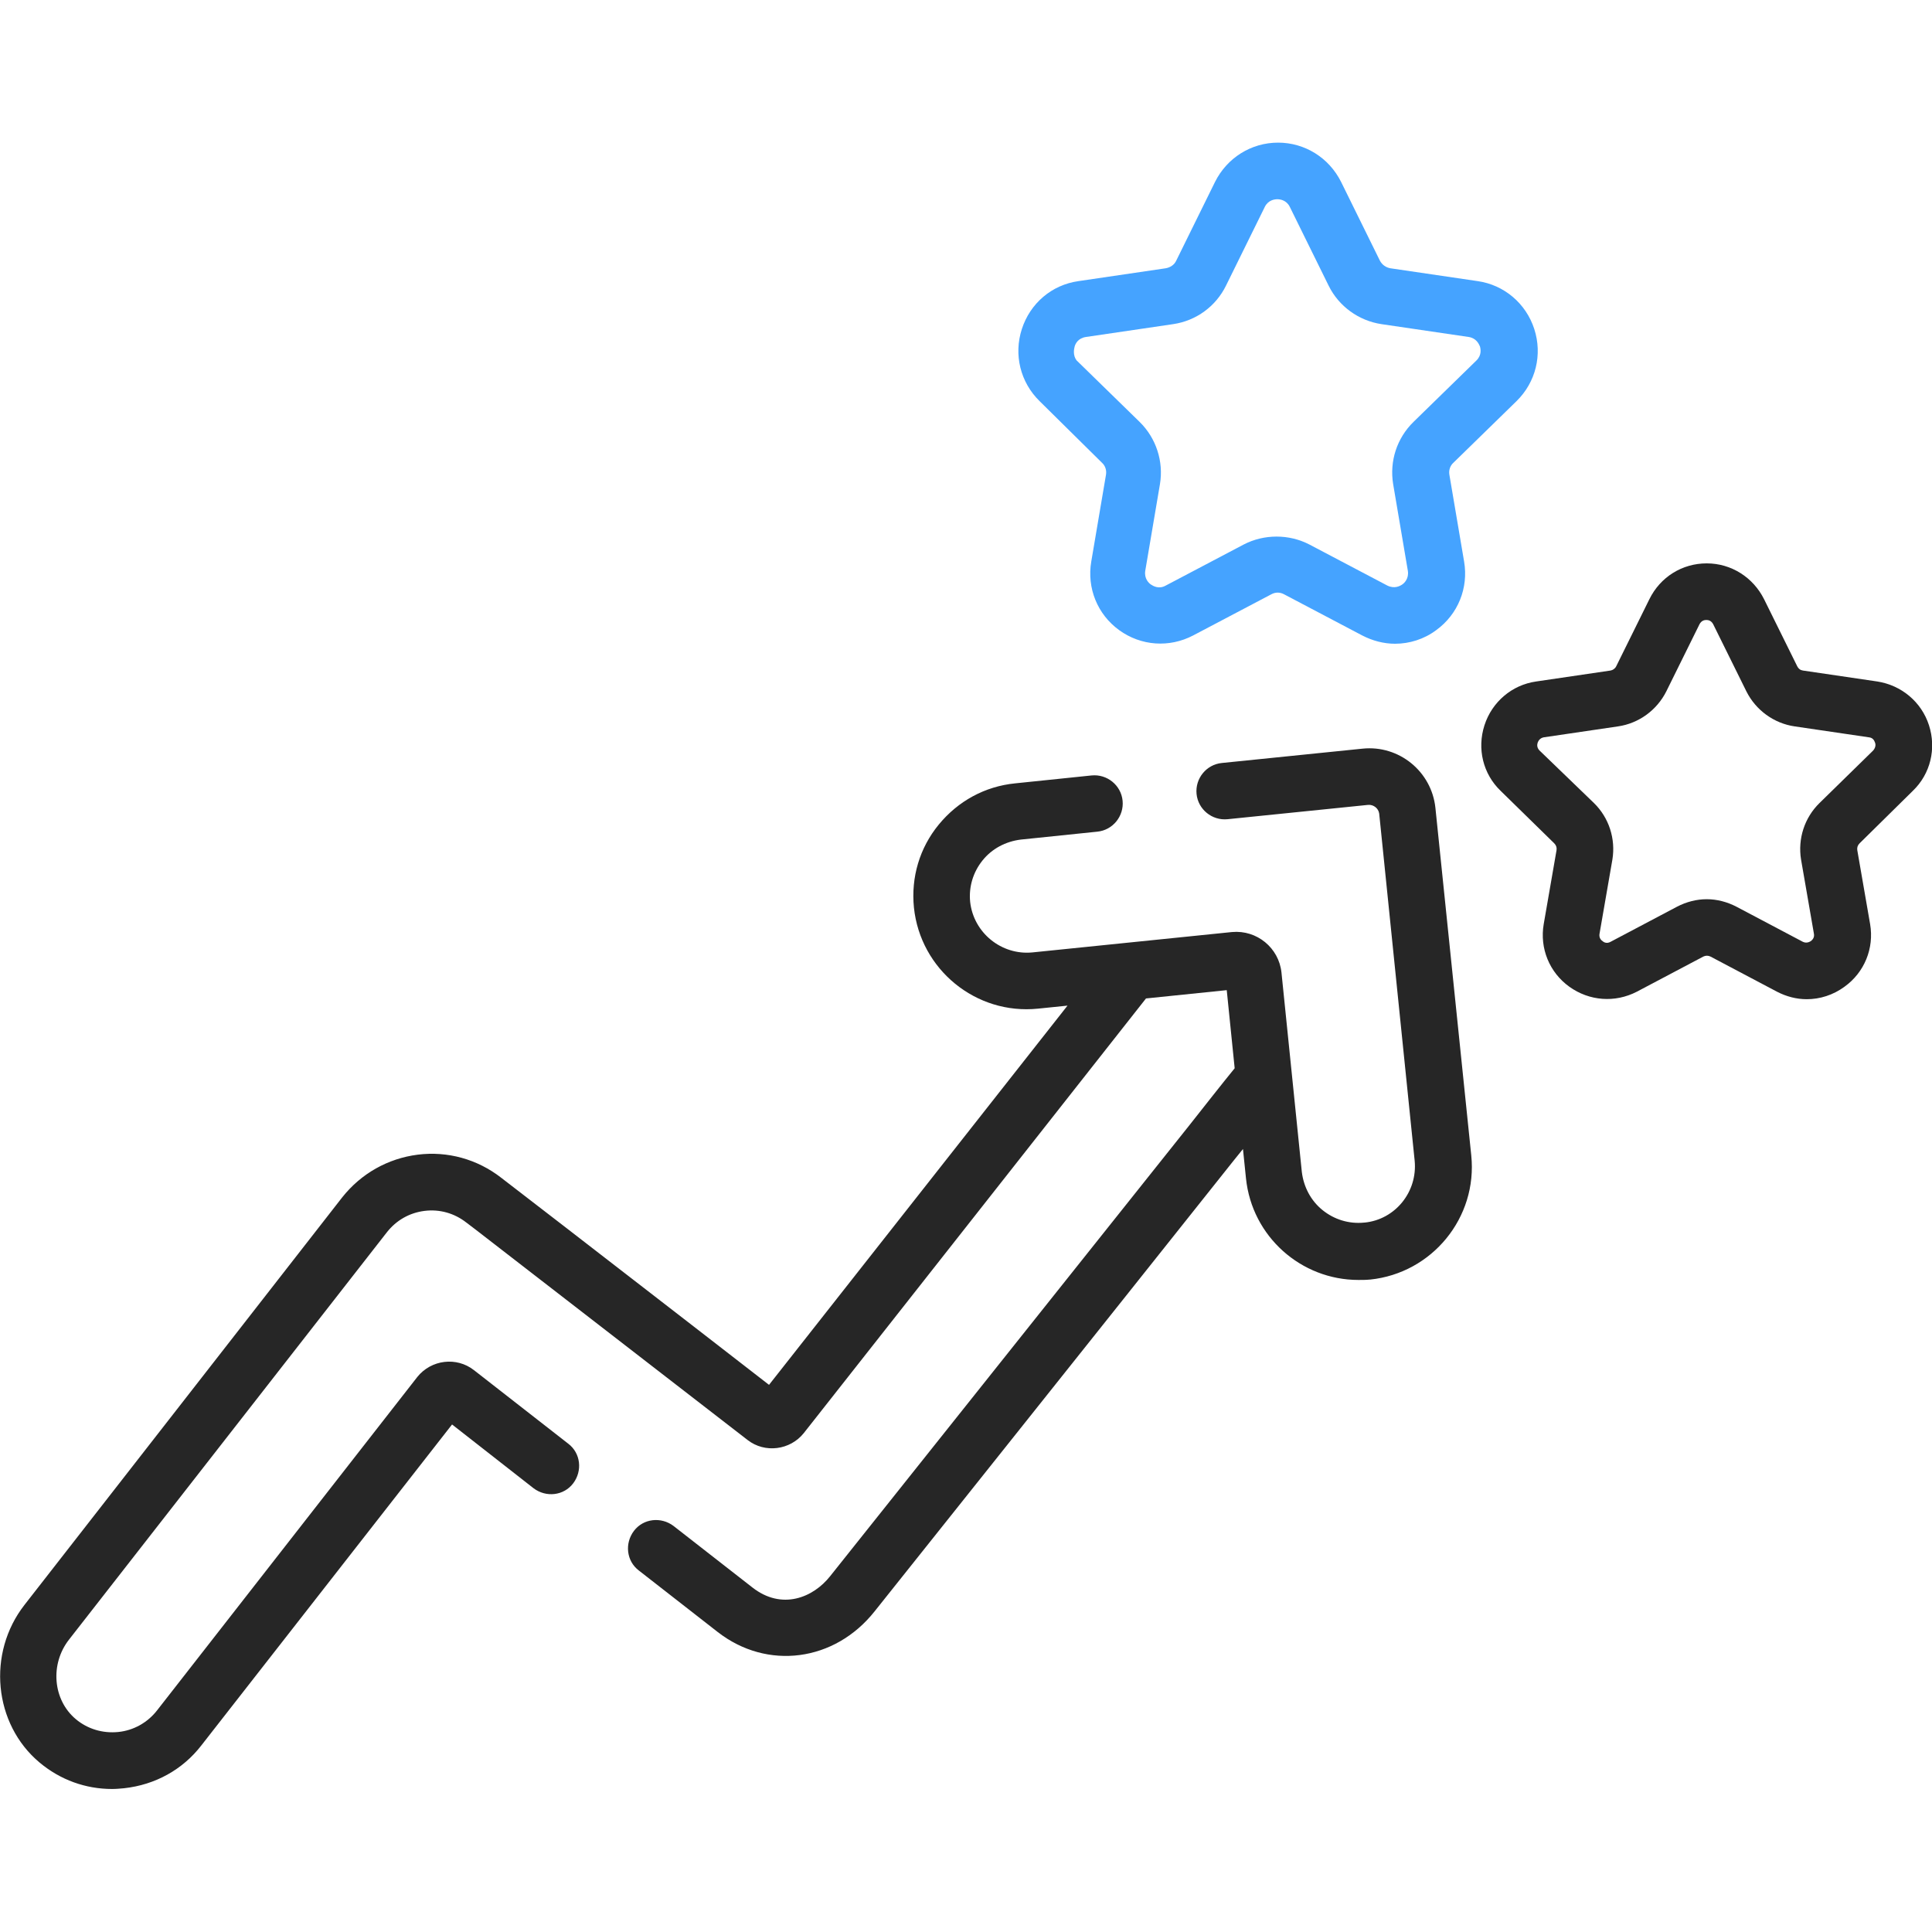
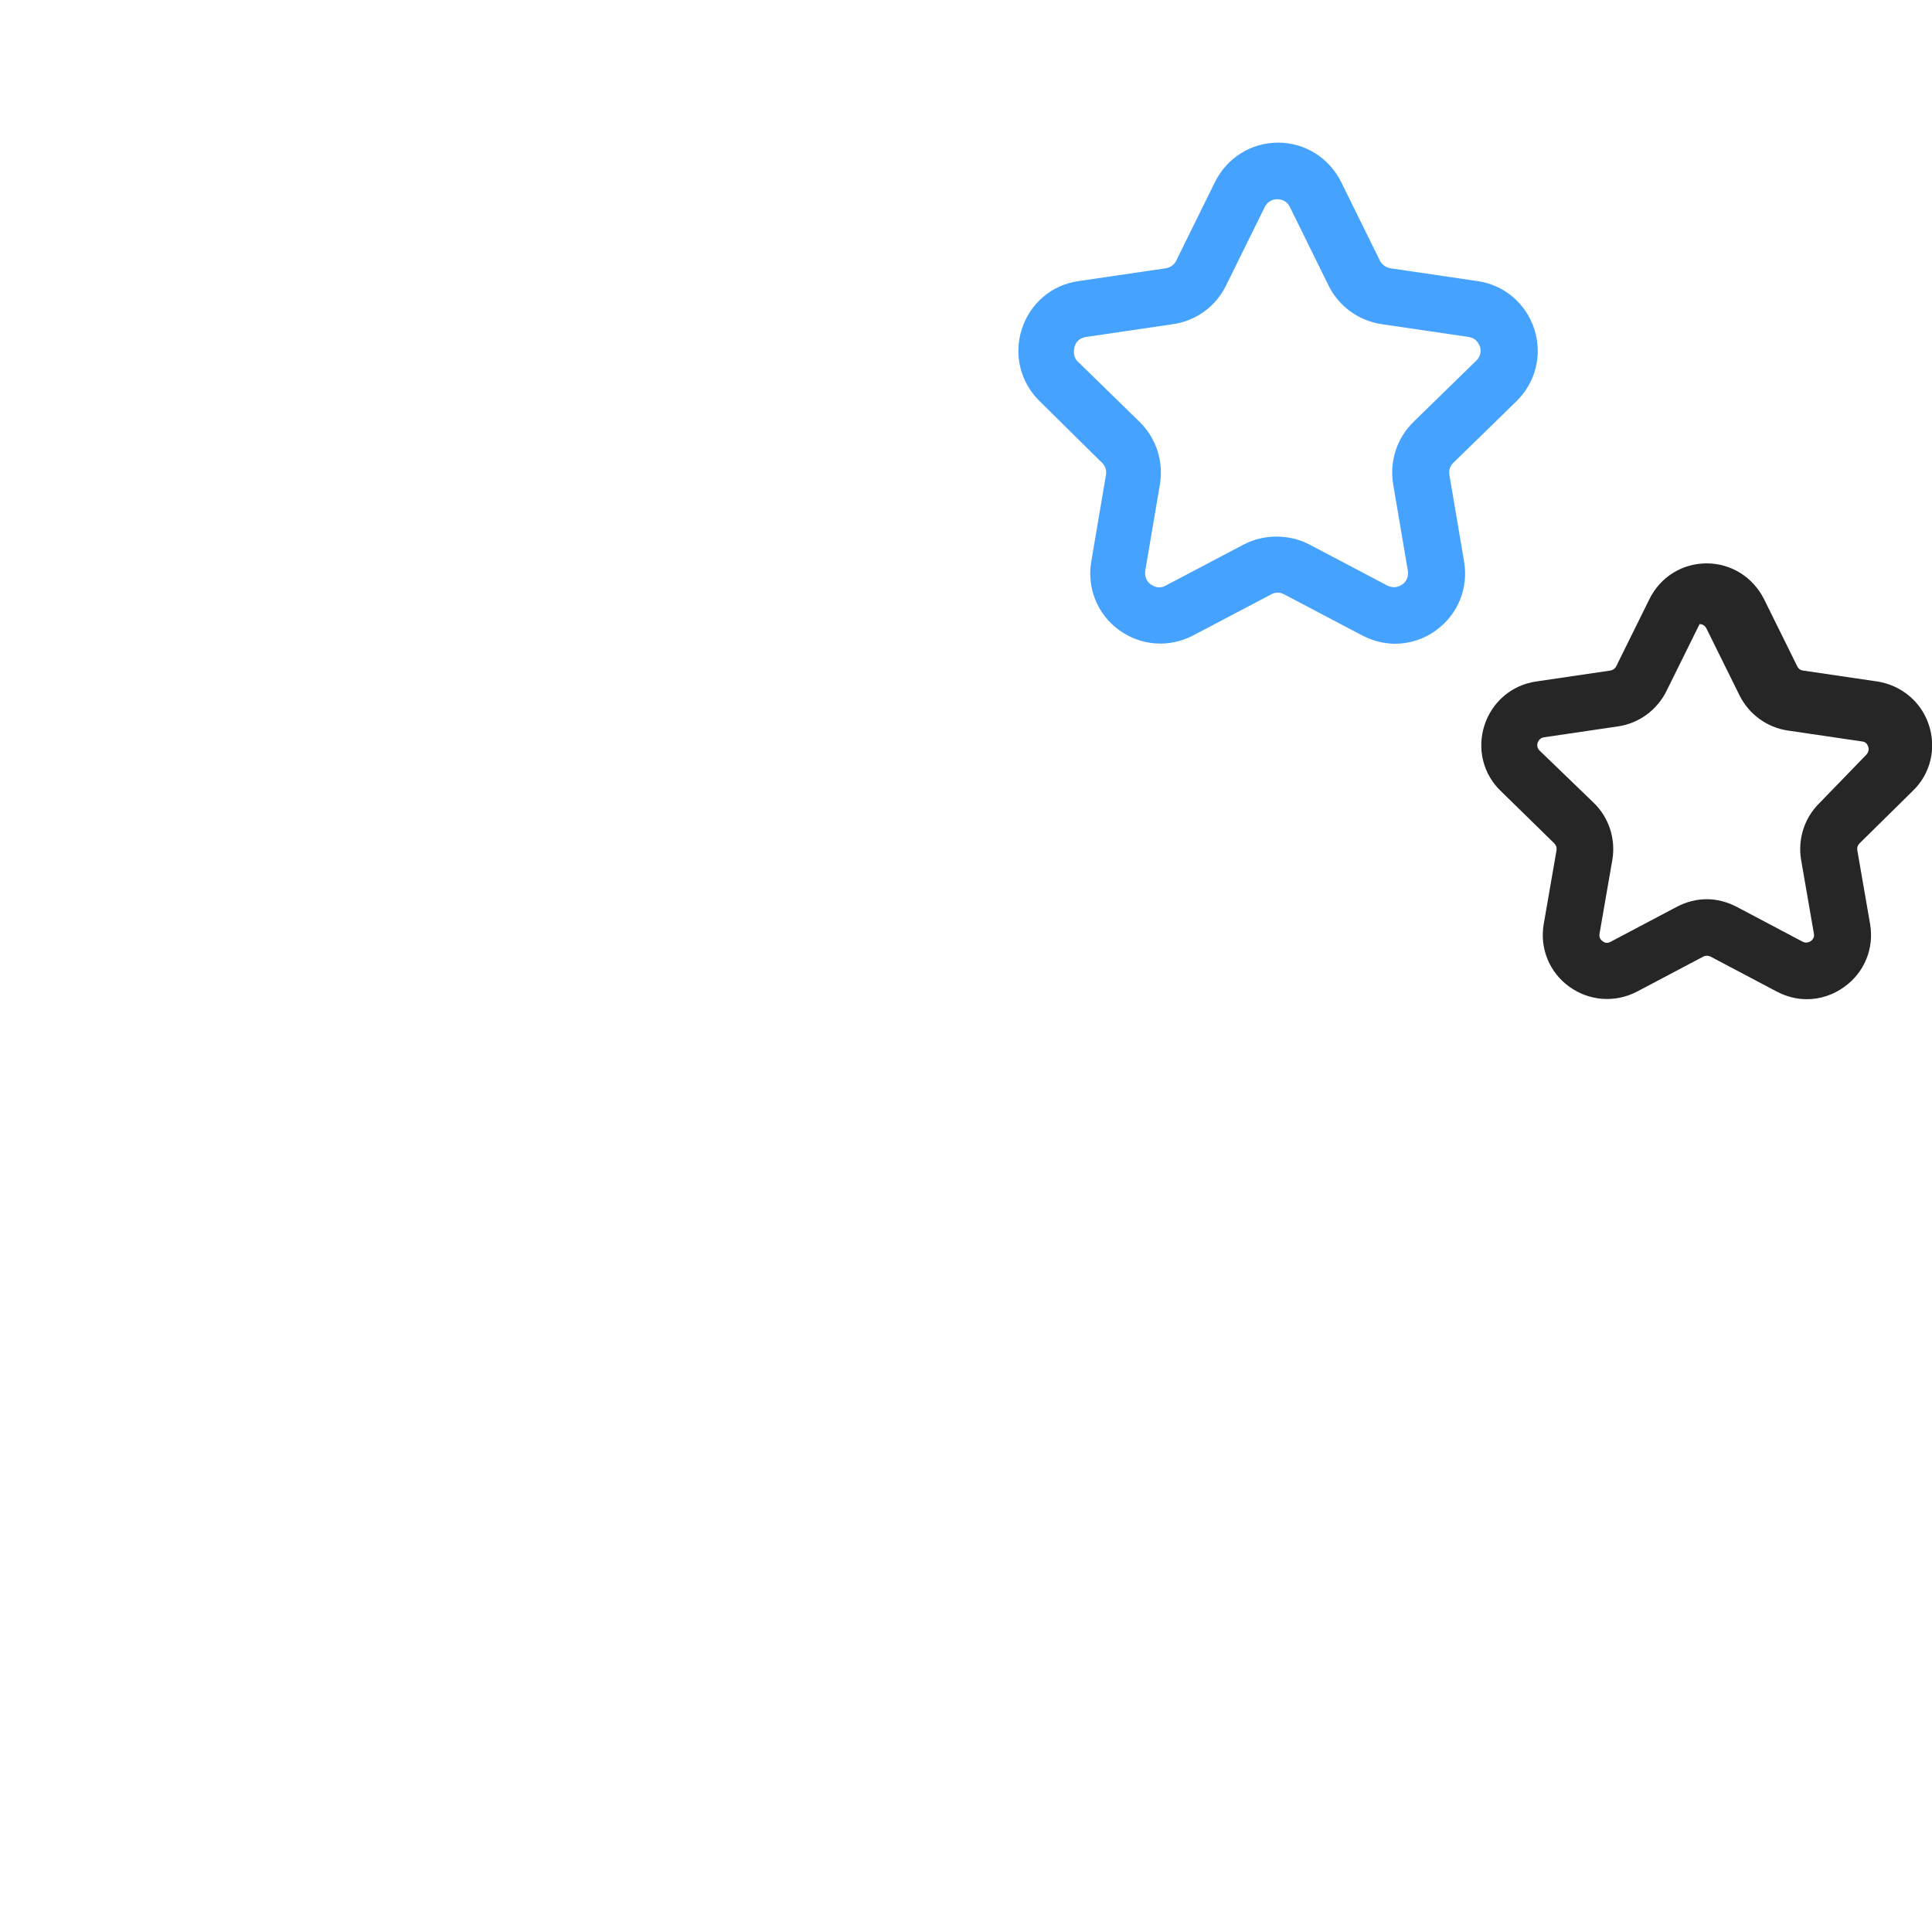
<svg xmlns="http://www.w3.org/2000/svg" version="1.1" id="Capa_1" x="0px" y="0px" viewBox="0 0 512 512" style="enable-background:new 0 0 512 512;" xml:space="preserve">
  <style type="text/css">
	.st0{fill:#262626;}
	.st1{fill:#45A3FF;}
</style>
  <g>
-     <path class="st0" d="M380.4,214.1c-1-9.6-9.6-16.7-19.3-15.7l-37.3,3.8c-4.1,0.4-7.1,4.1-6.7,8.2c0.4,4.1,4.1,7.1,8.2,6.7l37.3-3.8   c1.4-0.1,2.7,0.9,2.9,2.3l9.4,92c0.8,8.2-5.1,15.6-13.3,16.4c0,0-0.1,0-0.1,0c-4,0.4-7.9-0.8-11-3.3c-3.1-2.5-5-6.1-5.5-10.1   l-5.4-52.9c-0.7-6.5-6.5-11.3-13.1-10.7l-52.9,5.4c-8.2,0.8-15.6-5.2-16.5-13.4c-0.4-4,0.8-7.9,3.3-11c2.5-3.1,6.1-5,10.1-5.5   l20.3-2.1c4.1-0.4,7.1-4.1,6.7-8.2c-0.4-4.1-4.1-7.1-8.2-6.7l-20.3,2.1c-8,0.8-15.1,4.7-20.2,10.9c-5.1,6.2-7.4,14-6.6,22   c1.7,16.4,16.4,28.5,32.9,26.8l7.8-0.8l-79.1,100.5l-20-15.5c-22.2-17.2-50.7-39.2-51-39.4c-6.3-4.9-14.2-7.1-22.1-6.1   c-7.9,1-15,5-20,11.3L6.5,425.3c-10,12.8-8.2,31.6,4,41.8c5.5,4.6,12.2,7,19.2,7c1.1,0,2.1-0.1,3.2-0.2c8.2-0.9,15.5-4.9,20.5-11.4   l66.4-85l21.6,16.9c3.3,2.5,8,2,10.5-1.3c2.5-3.3,2-8-1.3-10.5l-25-19.5c-4.6-3.6-11.3-2.8-15,1.8l-69,88.4   c-2.5,3.2-6.2,5.3-10.3,5.7c-4.1,0.4-8.1-0.8-11.2-3.4c-6.1-5.1-6.9-14.6-1.8-21.1l84.2-107.9c2.5-3.2,6-5.2,10-5.7   c4-0.5,7.9,0.6,11.1,3.1c0.1,0,10.6,8.2,51.1,39.5l23.4,18.1c4.6,3.6,11.3,2.7,14.9-1.8l90.7-115.2l21.4-2.2l2.1,20.7   c-3.5,4.3-7.5,9.4-12,15.1c-34.6,43.4-92.4,116-95.2,119.5c-4.5,5.7-12.8,9.1-20.6,3l-20.9-16.3c-3.3-2.5-8-2-10.5,1.3   c-2.5,3.3-2,8,1.3,10.5l20.9,16.3c13.1,10.2,31,7.9,41.6-5.5c2.7-3.4,60.6-76,95.1-119.4c0.9-1.1,1.7-2.1,2.5-3.1l0.8,7.8   c1.6,15.4,14.6,26.9,29.8,26.9c1,0,2,0,3-0.1c0,0,0.1,0,0.1,0c16.4-1.7,28.5-16.4,26.8-32.9L380.4,214.1z" />
    <path class="st1" d="M292,122.6c0.9,0.8,1.3,2,1.1,3.2l-3.9,23c-1.2,7,1.6,14,7.4,18.2c5.8,4.2,13.3,4.7,19.6,1.4l20.7-10.9   c1.1-0.6,2.3-0.6,3.4,0l20.7,10.9c2.7,1.4,5.7,2.2,8.7,2.2c3.8,0,7.7-1.2,10.9-3.6c5.8-4.2,8.6-11.2,7.4-18.2l-3.9-23   c-0.2-1.2,0.2-2.4,1.1-3.2l16.7-16.3c5.1-5,6.9-12.3,4.7-19.1c-2.2-6.8-8-11.7-15-12.7l-23.1-3.4c-1.2-0.2-2.2-0.9-2.8-2   l-10.3-20.9c-3.2-6.4-9.6-10.4-16.7-10.4c-7.1,0-13.5,4-16.7,10.4l-10.3,20.9c-0.5,1.1-1.6,1.8-2.8,2l-23.1,3.4   c-7.1,1-12.8,5.9-15,12.7c-2.2,6.8-0.4,14.1,4.7,19.1L292,122.6z M284.8,91.8c0.2-0.7,0.9-2.2,3-2.5l23.1-3.4   c6.1-0.9,11.3-4.7,14-10.2l10.3-20.9c0.9-1.8,2.6-2,3.3-2c0.7,0,2.4,0.2,3.3,2l10.3,20.9c2.7,5.5,8,9.3,14,10.2l23.1,3.4   c2,0.3,2.7,1.8,3,2.5c0.2,0.7,0.5,2.3-0.9,3.7l-16.7,16.3c-4.4,4.3-6.4,10.4-5.4,16.5l3.9,23c0.3,2-0.9,3.2-1.5,3.6   c-0.6,0.4-2,1.2-3.9,0.3l-20.7-10.9c-2.7-1.4-5.7-2.1-8.7-2.1c-3,0-6,0.7-8.7,2.1l-20.7,10.9c-1.8,1-3.3,0.1-3.9-0.3   c-0.6-0.4-1.8-1.6-1.5-3.6l3.9-23c1-6-1-12.2-5.4-16.5l-16.7-16.3C284.3,94.2,284.6,92.5,284.8,91.8L284.8,91.8z" />
-     <path class="st0" d="M506.9,209.6c4.7-4.5,6.3-11.2,4.3-17.4c-2-6.2-7.3-10.6-13.7-11.6l-19.7-2.9c-0.7-0.1-1.2-0.5-1.5-1.1   l-8.8-17.8c-2.9-5.8-8.7-9.5-15.2-9.5c-6.5,0-12.3,3.6-15.2,9.5l-8.8,17.8c-0.3,0.6-0.9,1-1.5,1.1l-19.7,2.9   c-6.4,0.9-11.7,5.4-13.7,11.6c-2,6.2-0.4,12.9,4.3,17.4l14.2,13.9c0.5,0.5,0.7,1.1,0.6,1.8l-3.4,19.6c-1.1,6.4,1.5,12.8,6.8,16.6   c5.3,3.8,12.1,4.3,17.9,1.3l17.6-9.3c0.6-0.3,1.3-0.3,1.9,0l17.6,9.3c2.5,1.3,5.2,2,7.9,2c3.5,0,7-1.1,10-3.3   c5.3-3.8,7.9-10.2,6.8-16.6l-3.4-19.6c-0.1-0.7,0.1-1.3,0.6-1.8L506.9,209.6z M482.2,212.8c-4,3.9-5.8,9.5-4.9,15l3.4,19.6   c0.2,1-0.3,1.6-0.8,2c-0.5,0.3-1.2,0.6-2.1,0.2l-17.6-9.3c-2.5-1.3-5.2-2-7.9-2c-2.7,0-5.4,0.7-7.9,2l-17.6,9.3   c-0.9,0.5-1.7,0.2-2.1-0.2c-0.5-0.3-1-1-0.8-2l3.4-19.6c0.9-5.5-0.9-11.1-4.9-15L408,198.9c-0.7-0.7-0.7-1.5-0.5-2.1   c0.2-0.5,0.6-1.2,1.6-1.4l19.7-2.9c5.5-0.8,10.3-4.3,12.8-9.3l8.8-17.8c0.5-0.9,1.2-1.1,1.8-1.1c0.6,0,1.3,0.2,1.8,1.1l8.8,17.8   c2.5,5,7.3,8.5,12.8,9.3l19.7,2.9c1,0.1,1.4,0.8,1.6,1.4c0.2,0.5,0.2,1.3-0.5,2.1L482.2,212.8z" />
+     <path class="st0" d="M506.9,209.6c4.7-4.5,6.3-11.2,4.3-17.4c-2-6.2-7.3-10.6-13.7-11.6l-19.7-2.9c-0.7-0.1-1.2-0.5-1.5-1.1   l-8.8-17.8c-2.9-5.8-8.7-9.5-15.2-9.5c-6.5,0-12.3,3.6-15.2,9.5l-8.8,17.8c-0.3,0.6-0.9,1-1.5,1.1l-19.7,2.9   c-6.4,0.9-11.7,5.4-13.7,11.6c-2,6.2-0.4,12.9,4.3,17.4l14.2,13.9c0.5,0.5,0.7,1.1,0.6,1.8l-3.4,19.6c-1.1,6.4,1.5,12.8,6.8,16.6   c5.3,3.8,12.1,4.3,17.9,1.3l17.6-9.3c0.6-0.3,1.3-0.3,1.9,0l17.6,9.3c2.5,1.3,5.2,2,7.9,2c3.5,0,7-1.1,10-3.3   c5.3-3.8,7.9-10.2,6.8-16.6l-3.4-19.6c-0.1-0.7,0.1-1.3,0.6-1.8L506.9,209.6z M482.2,212.8c-4,3.9-5.8,9.5-4.9,15l3.4,19.6   c0.2,1-0.3,1.6-0.8,2c-0.5,0.3-1.2,0.6-2.1,0.2l-17.6-9.3c-2.5-1.3-5.2-2-7.9-2c-2.7,0-5.4,0.7-7.9,2l-17.6,9.3   c-0.9,0.5-1.7,0.2-2.1-0.2c-0.5-0.3-1-1-0.8-2l3.4-19.6c0.9-5.5-0.9-11.1-4.9-15L408,198.9c-0.7-0.7-0.7-1.5-0.5-2.1   c0.2-0.5,0.6-1.2,1.6-1.4l19.7-2.9c5.5-0.8,10.3-4.3,12.8-9.3l8.8-17.8c0.6,0,1.3,0.2,1.8,1.1l8.8,17.8   c2.5,5,7.3,8.5,12.8,9.3l19.7,2.9c1,0.1,1.4,0.8,1.6,1.4c0.2,0.5,0.2,1.3-0.5,2.1L482.2,212.8z" />
  </g>
</svg>